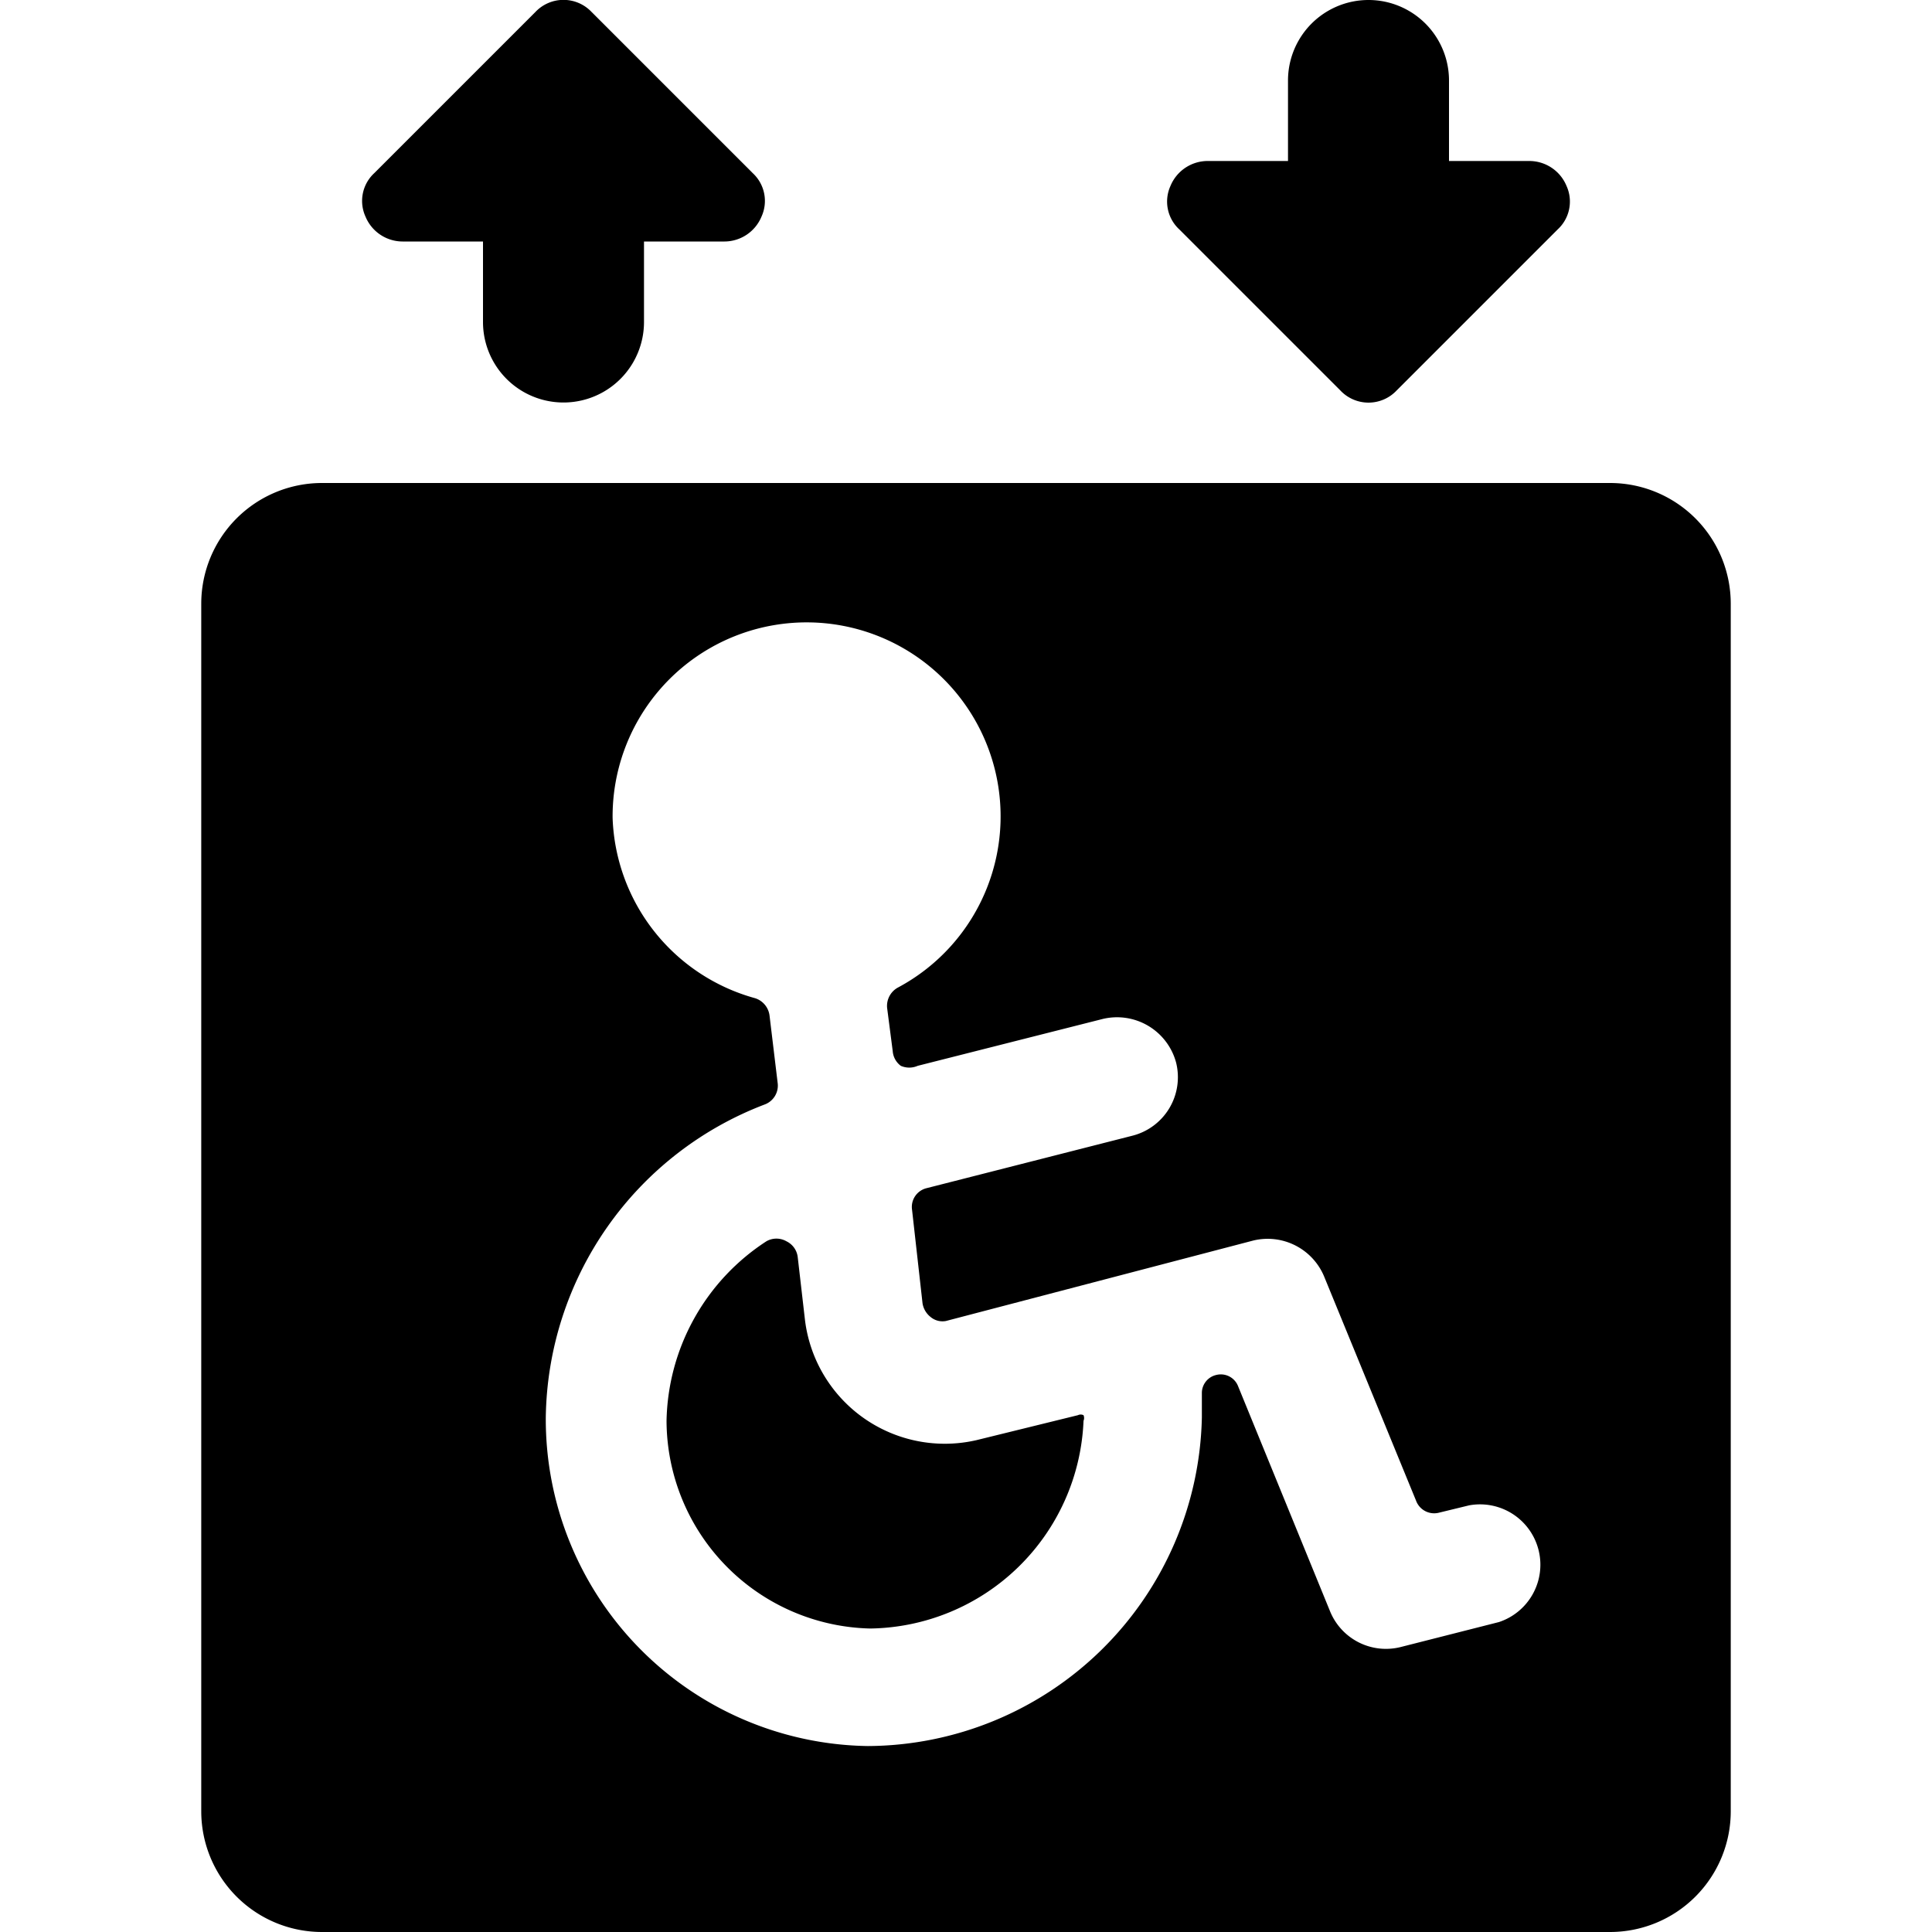
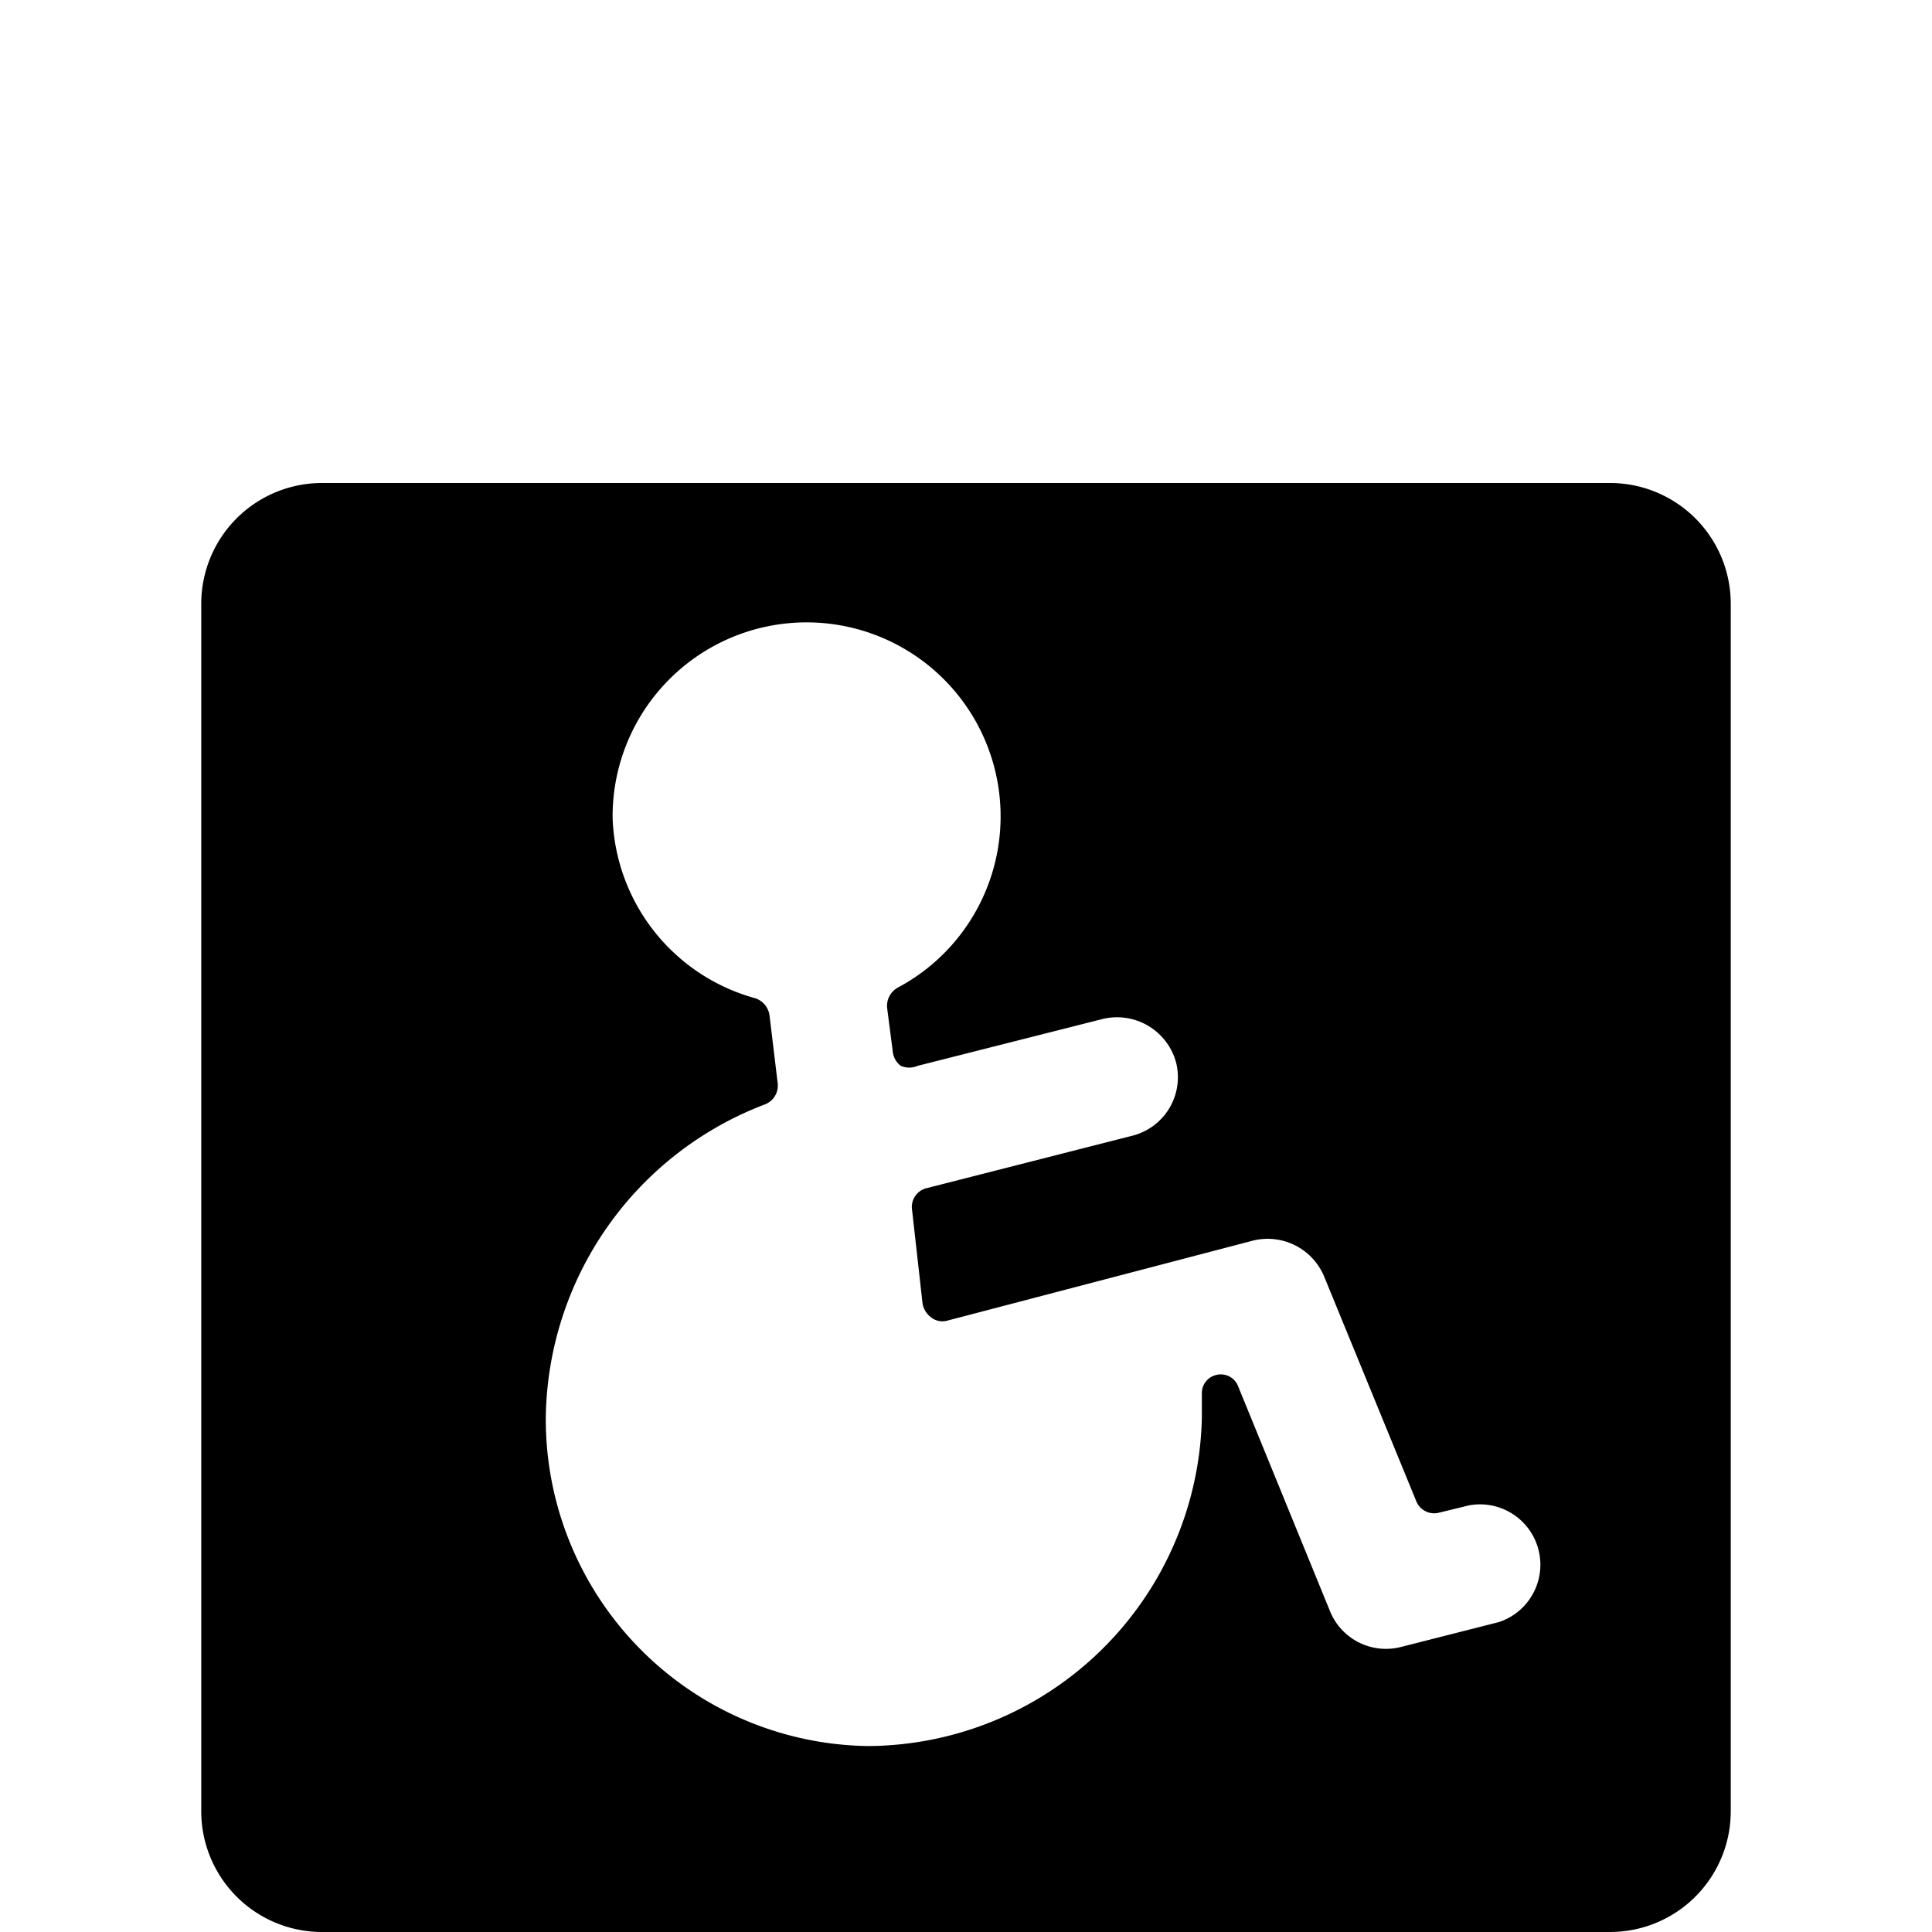
<svg xmlns="http://www.w3.org/2000/svg" viewBox="0 0 24 24">
  <g>
-     <path d="m10 16.4 -0.09 -0.78a0.25 0.25 0 0 0 -0.14 -0.2 0.25 0.25 0 0 0 -0.25 0 2.72 2.72 0 0 0 -1.24 2.23 2.59 2.59 0 0 0 2.53 2.58 2.69 2.69 0 0 0 2.65 -2.58 0.09 0.09 0 0 0 0 -0.07 0.08 0.08 0 0 0 -0.07 0l-1.26 0.31A1.75 1.75 0 0 1 10 16.4Z" fill="#000000" stroke-width="1" />
    <path d="M21.5 7.5A1.5 1.5 0 0 0 20 6H4a1.5 1.5 0 0 0 -1.5 1.5v15A1.5 1.5 0 0 0 4 24h16a1.5 1.5 0 0 0 1.5 -1.5ZM7.61 10.16a2.41 2.41 0 1 1 3.54 2.11 0.26 0.26 0 0 0 -0.13 0.25l0.07 0.54a0.25 0.25 0 0 0 0.1 0.18 0.26 0.26 0 0 0 0.21 0l2.29 -0.58a0.76 0.76 0 0 1 0.92 0.54 0.75 0.75 0 0 1 -0.55 0.91l-2.55 0.65a0.24 0.24 0 0 0 -0.18 0.27l0.13 1.16a0.27 0.27 0 0 0 0.1 0.17 0.23 0.23 0 0 0 0.19 0.05l3.82 -1a0.76 0.76 0 0 1 0.88 0.45l1.14 2.78a0.24 0.24 0 0 0 0.29 0.15l0.37 -0.09a0.75 0.75 0 0 1 0.37 1.45l-1.22 0.31a0.75 0.75 0 0 1 -0.88 -0.45l-1.14 -2.79a0.23 0.23 0 0 0 -0.27 -0.14 0.23 0.23 0 0 0 -0.18 0.22v0.31a4.17 4.17 0 0 1 -4.15 4.08 4.06 4.06 0 0 1 -4 -4.08 4.22 4.22 0 0 1 2.72 -3.89 0.25 0.25 0 0 0 0.16 -0.27l-0.1 -0.83a0.26 0.26 0 0 0 -0.18 -0.22 2.41 2.41 0 0 1 -1.77 -2.24Z" fill="#000000" stroke-width="1" />
-     <path d="M5 3h1v1a1 1 0 0 0 2 0V3h1a0.5 0.5 0 0 0 0.46 -0.31 0.47 0.47 0 0 0 -0.11 -0.54l-2 -2a0.48 0.48 0 0 0 -0.7 0l-2 2a0.47 0.47 0 0 0 -0.11 0.54A0.5 0.5 0 0 0 5 3Z" fill="#000000" stroke-width="1" />
-     <path d="M16.65 4.85a0.48 0.48 0 0 0 0.7 0l2 -2a0.47 0.47 0 0 0 0.11 -0.54A0.5 0.5 0 0 0 19 2h-1V1a1 1 0 0 0 -2 0v1h-1a0.5 0.5 0 0 0 -0.46 0.31 0.47 0.47 0 0 0 0.11 0.54Z" fill="#000000" stroke-width="1" />
  </g>
</svg>